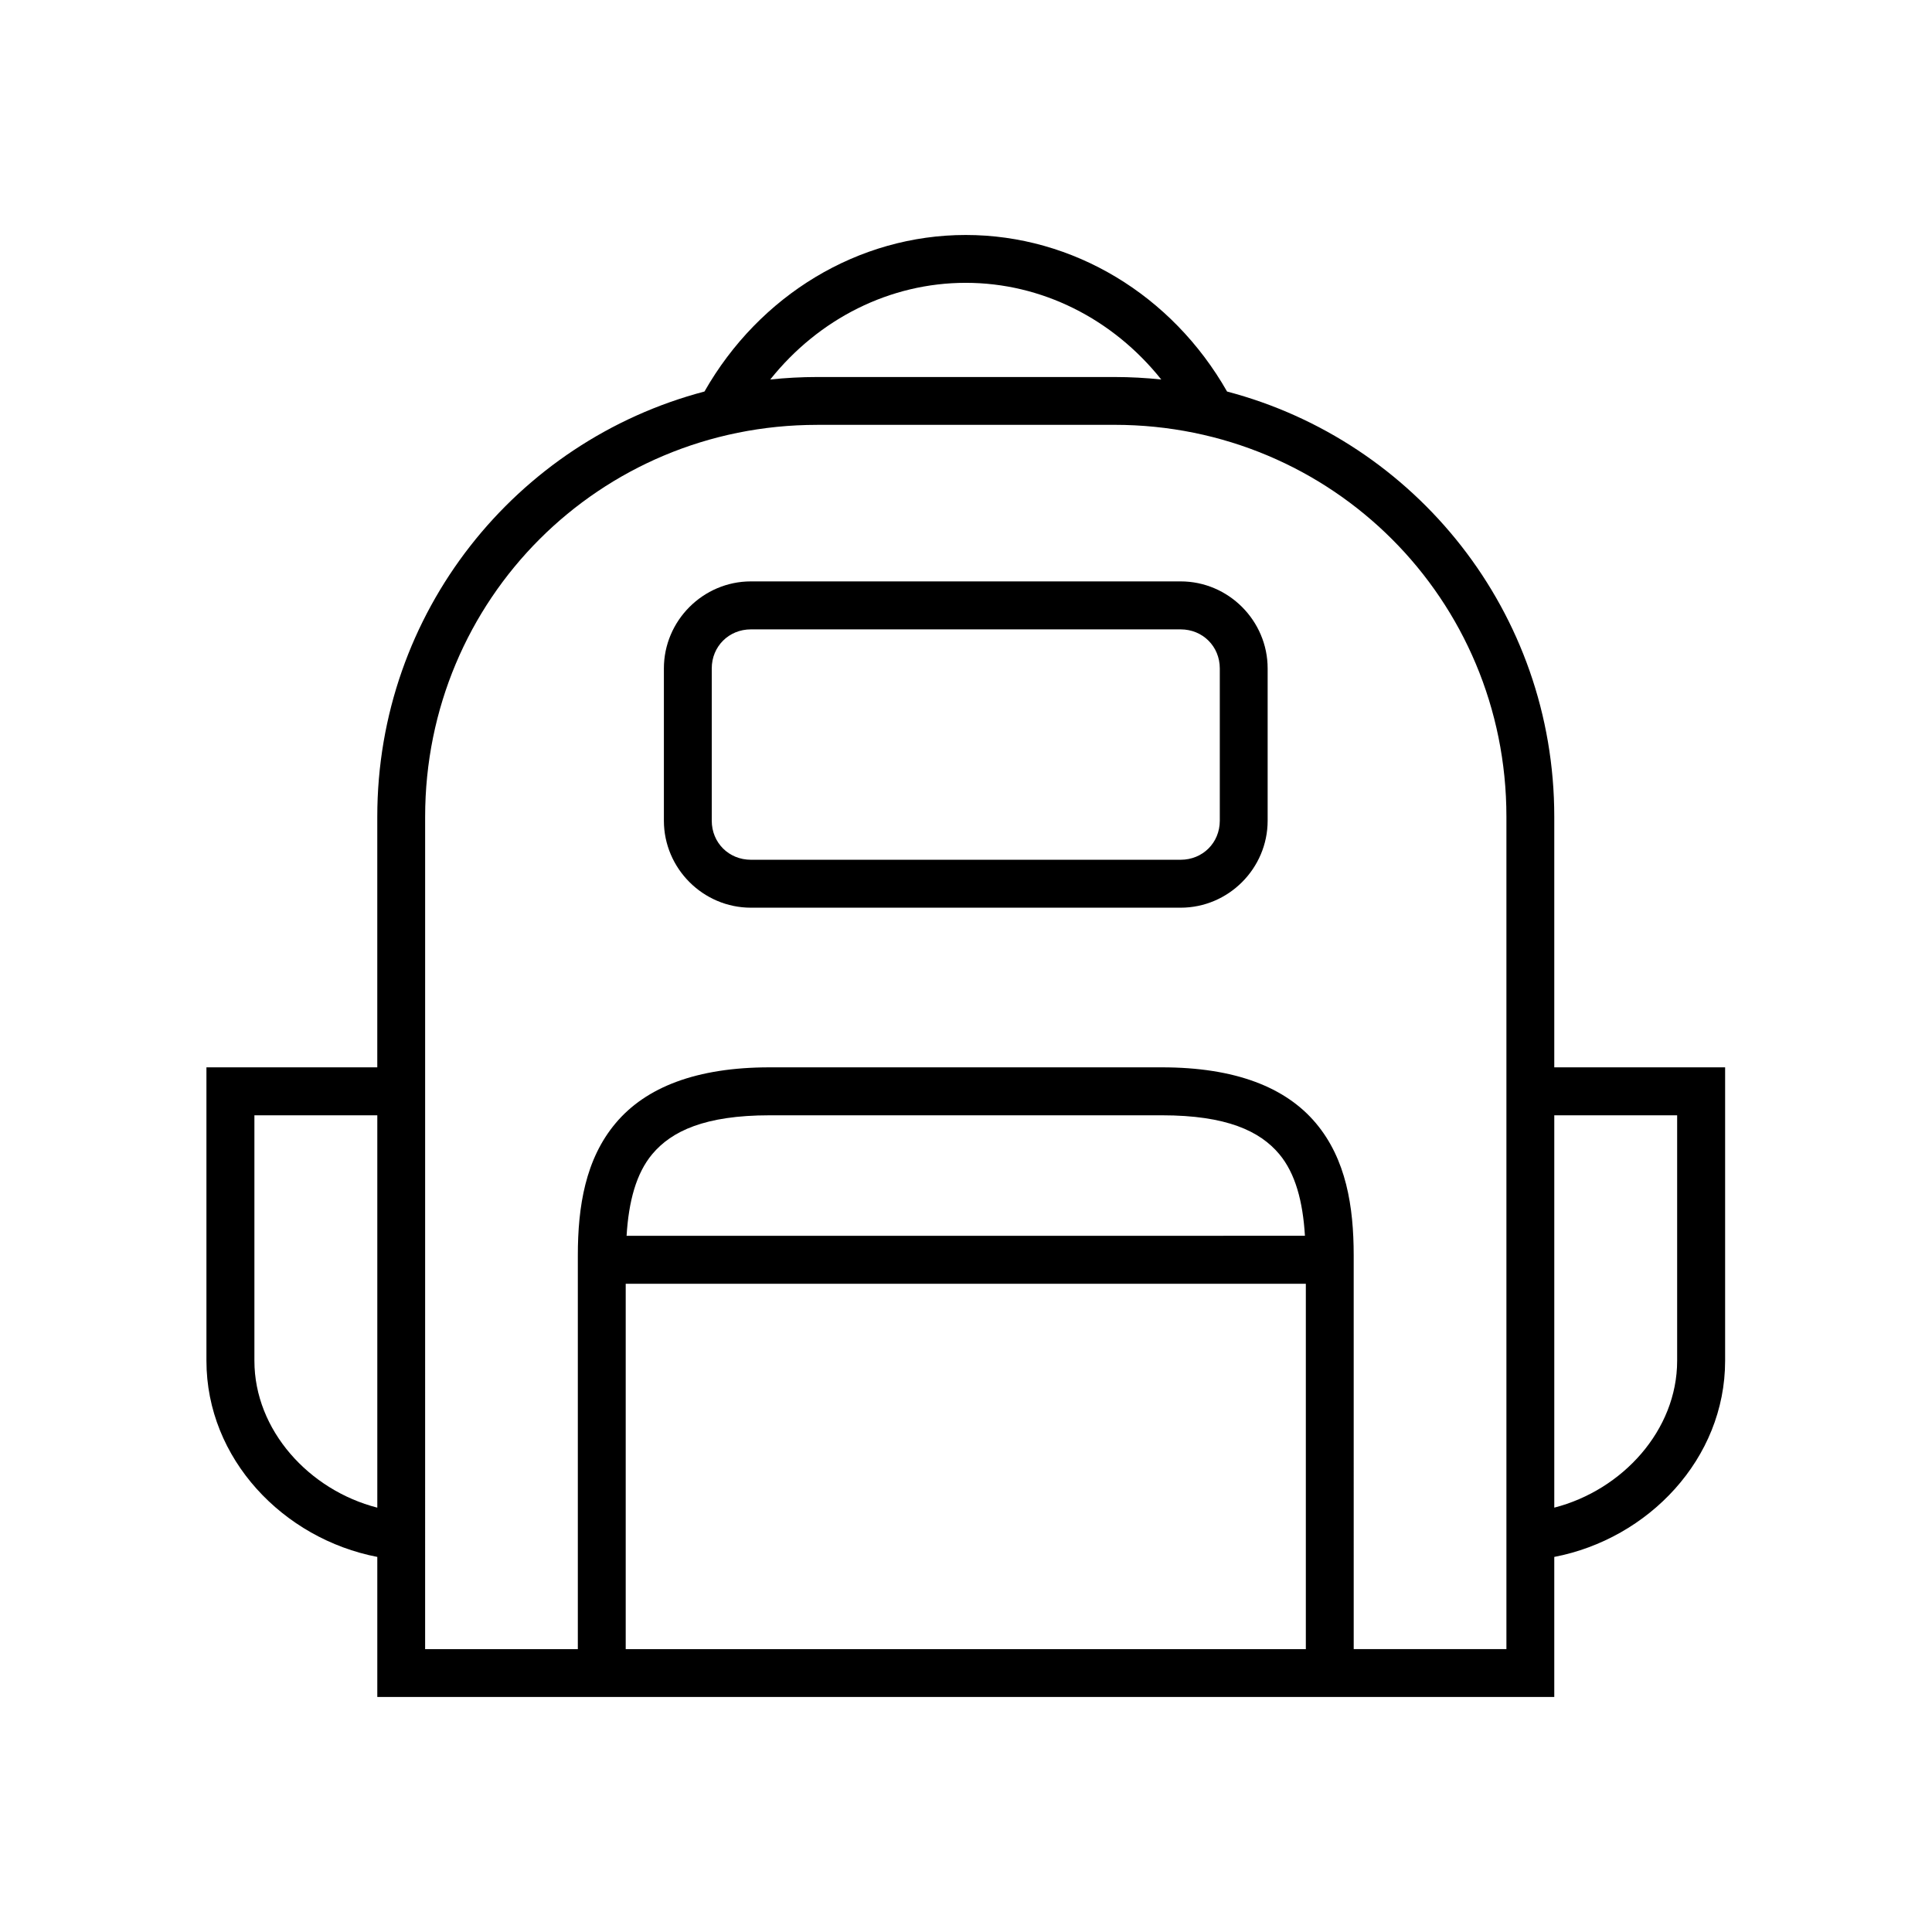
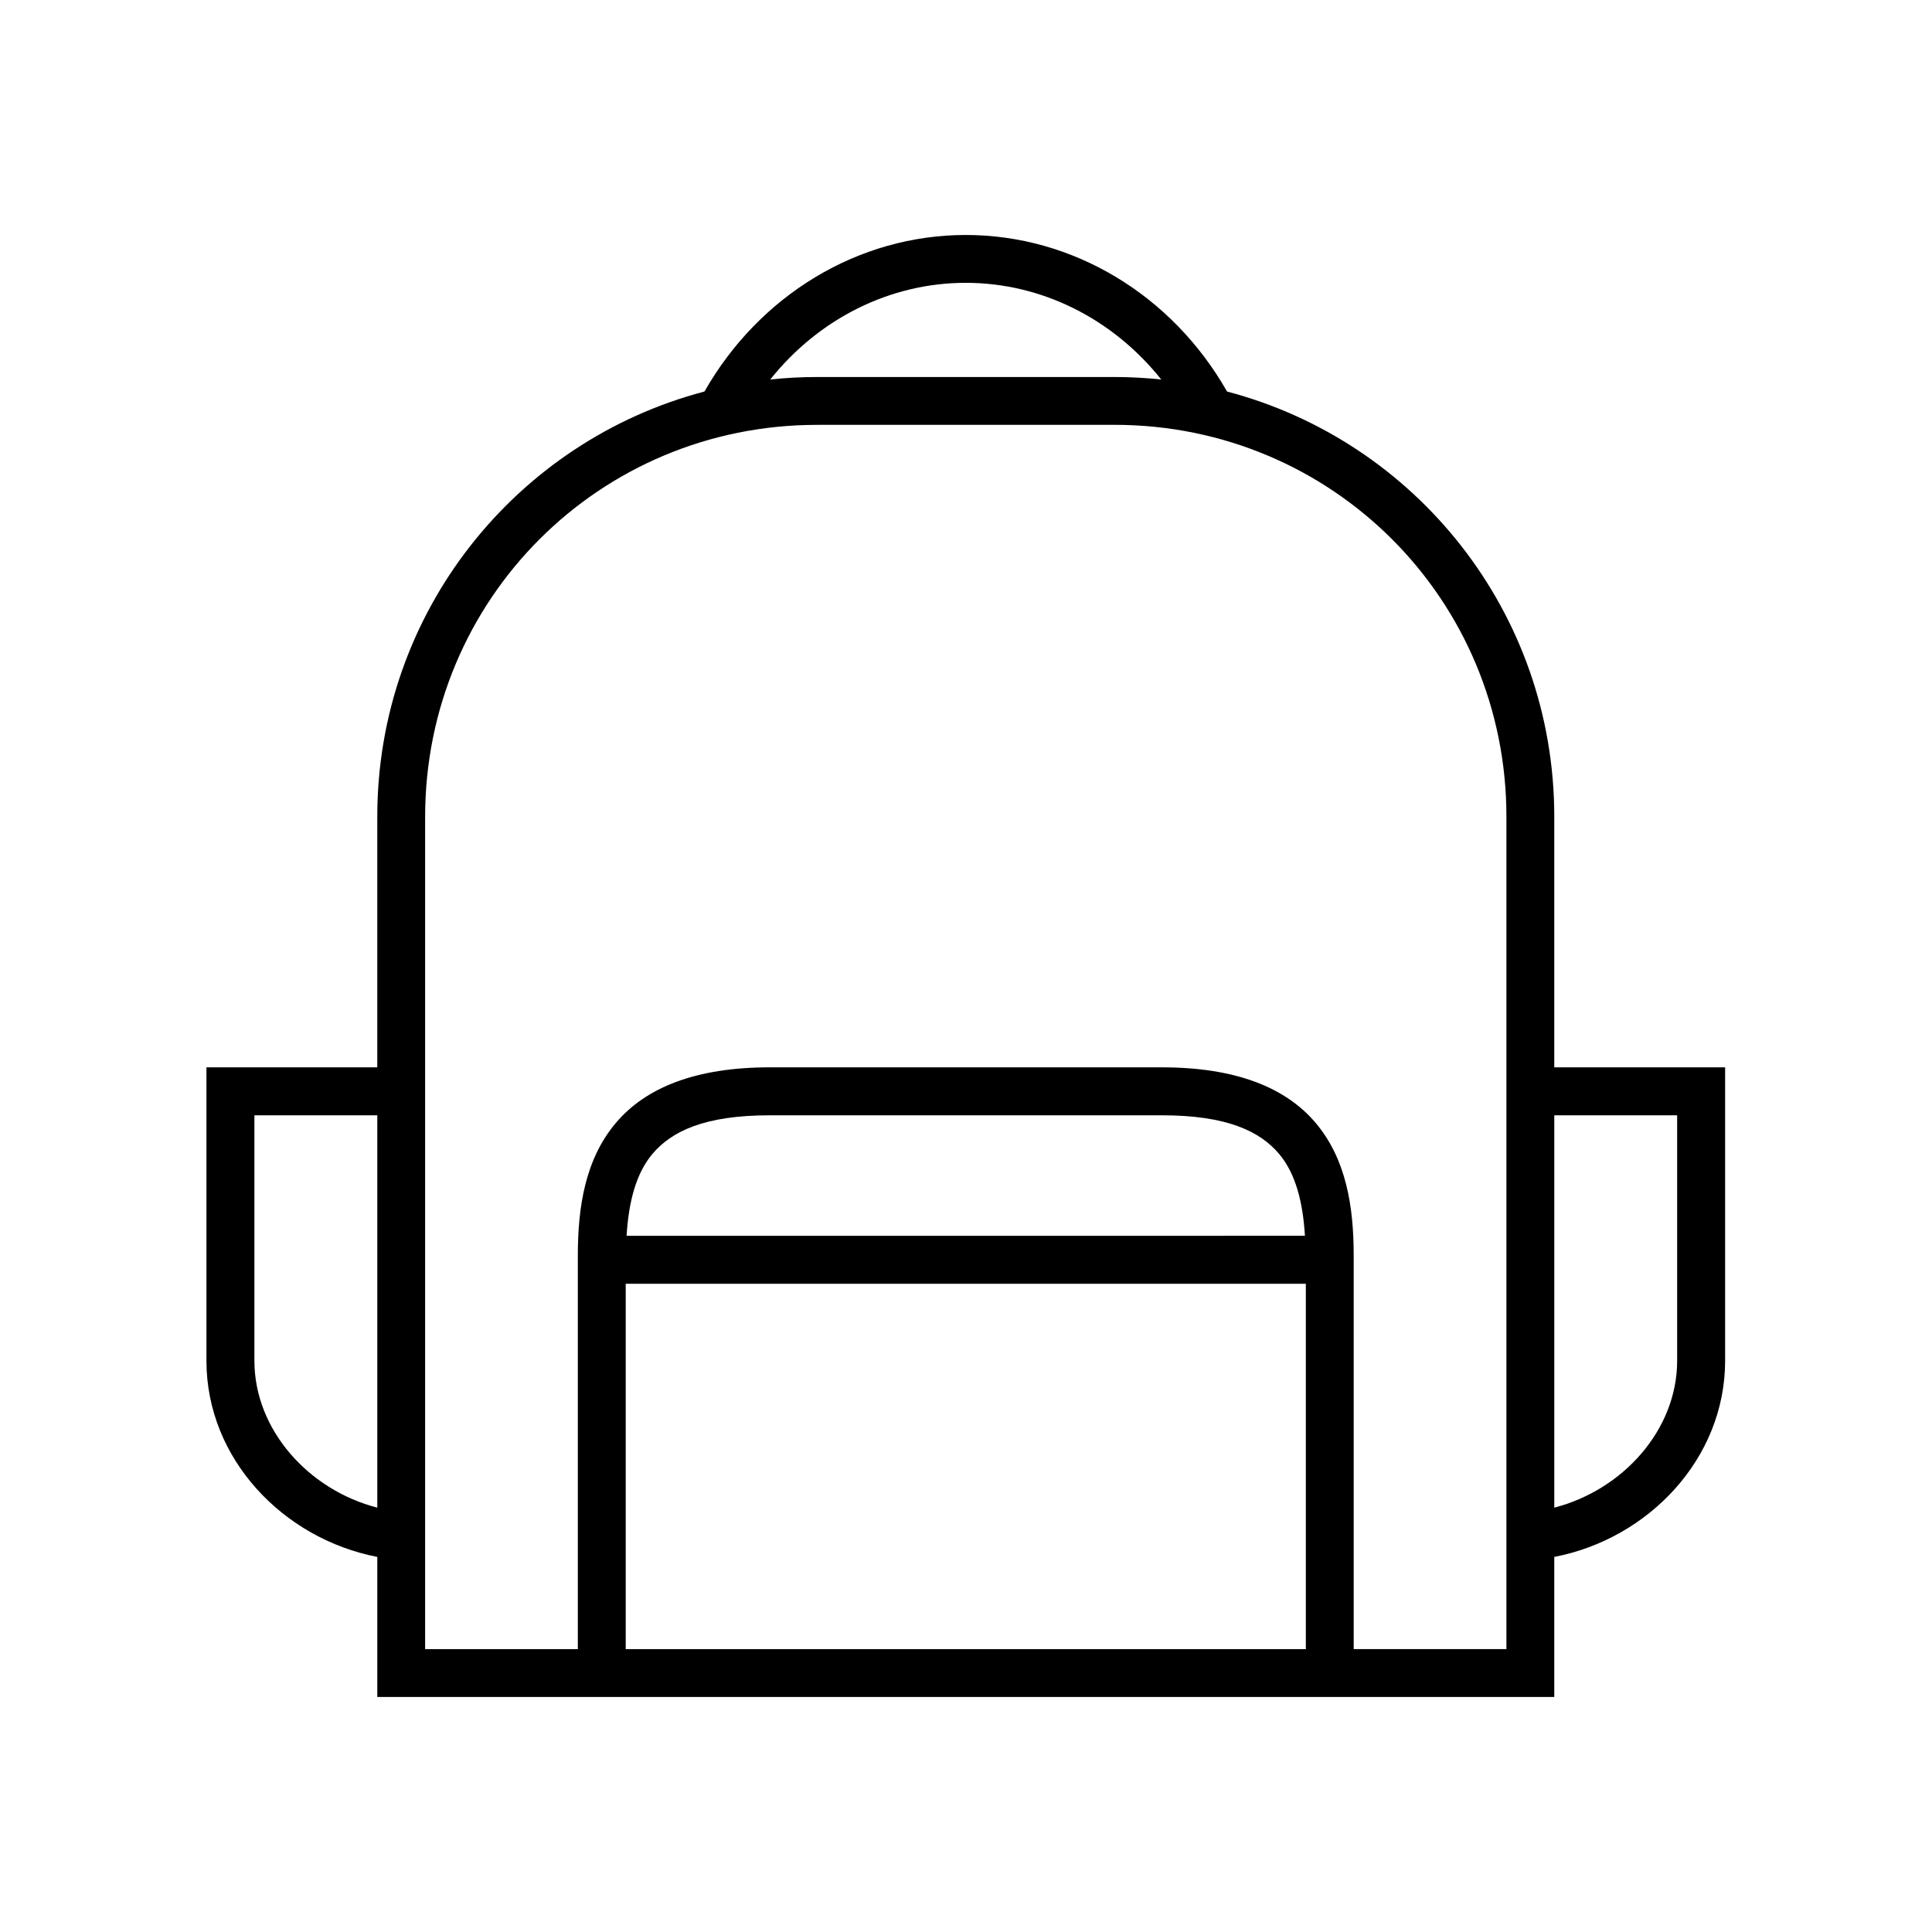
<svg xmlns="http://www.w3.org/2000/svg" fill="#000000" width="800px" height="800px" version="1.1" viewBox="144 144 512 512">
  <g fill-rule="evenodd">
    <path d="m309.82 484.21h180.24v96.832h-180.24zm246.08-44.645h32.562v65.047c0 18.398-14.492 34.285-32.562 38.926zm-207.95 0h103.97c17.168 0 25.98 4.203 31.078 10.262 4.289 5.106 6.269 12.539 6.824 21.668l-179.77 0.004c0.555-9.125 2.535-16.559 6.824-21.668 5.098-6.059 13.902-10.266 31.07-10.266zm-136.53 0h32.57v103.98c-18.074-4.637-32.57-20.527-32.57-38.926zm149.1-182.98h78.836c57.641 0 103.86 46.211 103.86 103.85v220.6h-40.469l-0.004-104.35c0-12.969-2.008-25.508-10.031-35.043-8.016-9.539-21.43-14.785-40.785-14.785h-103.98c-19.359 0-32.77 5.25-40.785 14.785-8.023 9.531-10.031 22.074-10.031 35.043v104.36h-40.469l0.004-220.59c0-57.645 46.207-103.86 103.85-103.86zm39.418-37.633c20.059 0 38.922 9.473 51.809 25.621-4.082-0.43-8.195-0.66-12.395-0.66h-78.832c-4.199 0-8.336 0.23-12.395 0.66 12.891-16.152 31.75-25.621 51.812-25.621zm0-12.68c-28.461 0-54.668 15.91-69.246 41.484-49.973 13.148-86.707 58.543-86.707 112.68v66.414h-45.277v77.762c0 26.012 20.383 47.18 45.281 51.988v37.113h311.91v-37.113c24.895-4.785 45.277-25.973 45.277-51.988v-77.762h-45.277v-66.41c0-54.145-36.738-99.535-86.711-112.68-14.574-25.578-40.789-41.488-69.246-41.488z" />
-     <path d="m343 310.79h113.88c5.859 0 10.379 4.523 10.379 10.352v40.348c0 5.832-4.516 10.355-10.379 10.355h-113.88c-5.859 0-10.379-4.516-10.379-10.355v-40.348c0-5.828 4.519-10.352 10.379-10.352zm0-12.715c-12.684 0-23.062 10.41-23.062 23.062v40.348c0 12.656 10.379 23.062 23.062 23.062h113.88c12.684 0 23.059-10.402 23.059-23.062v-40.348c0-12.652-10.379-23.062-23.059-23.062z" />
  </g>
</svg>